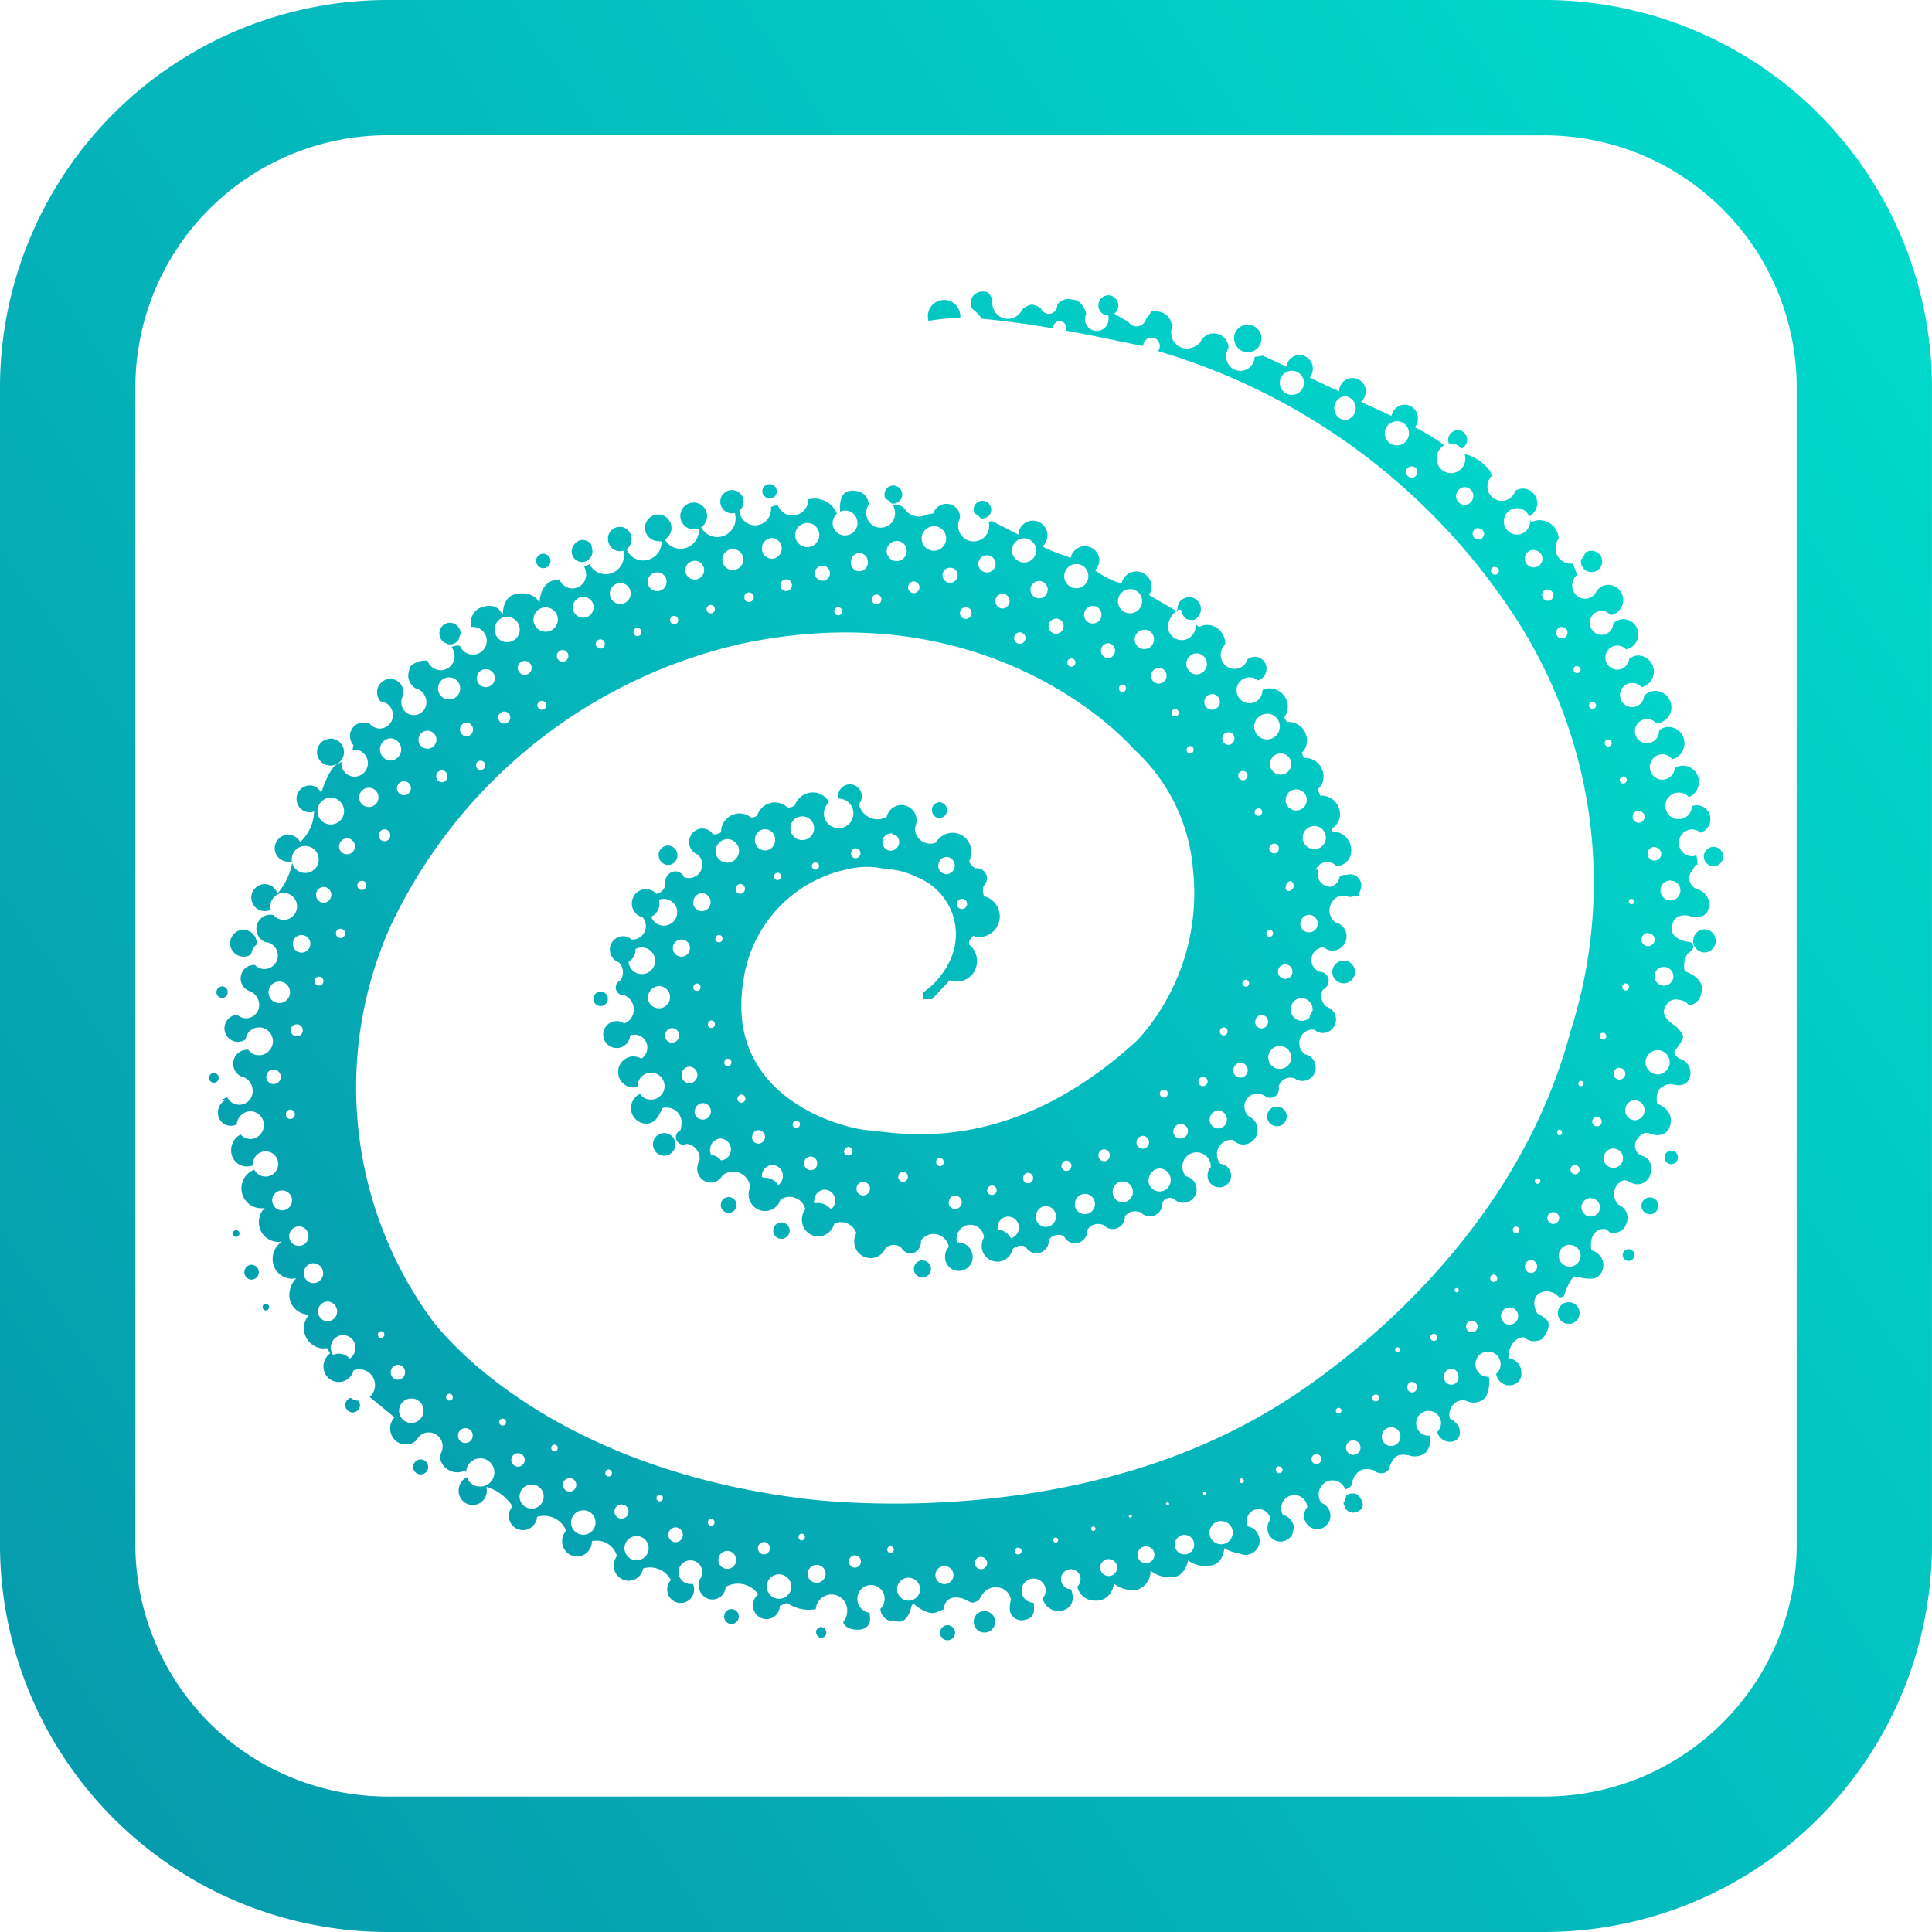
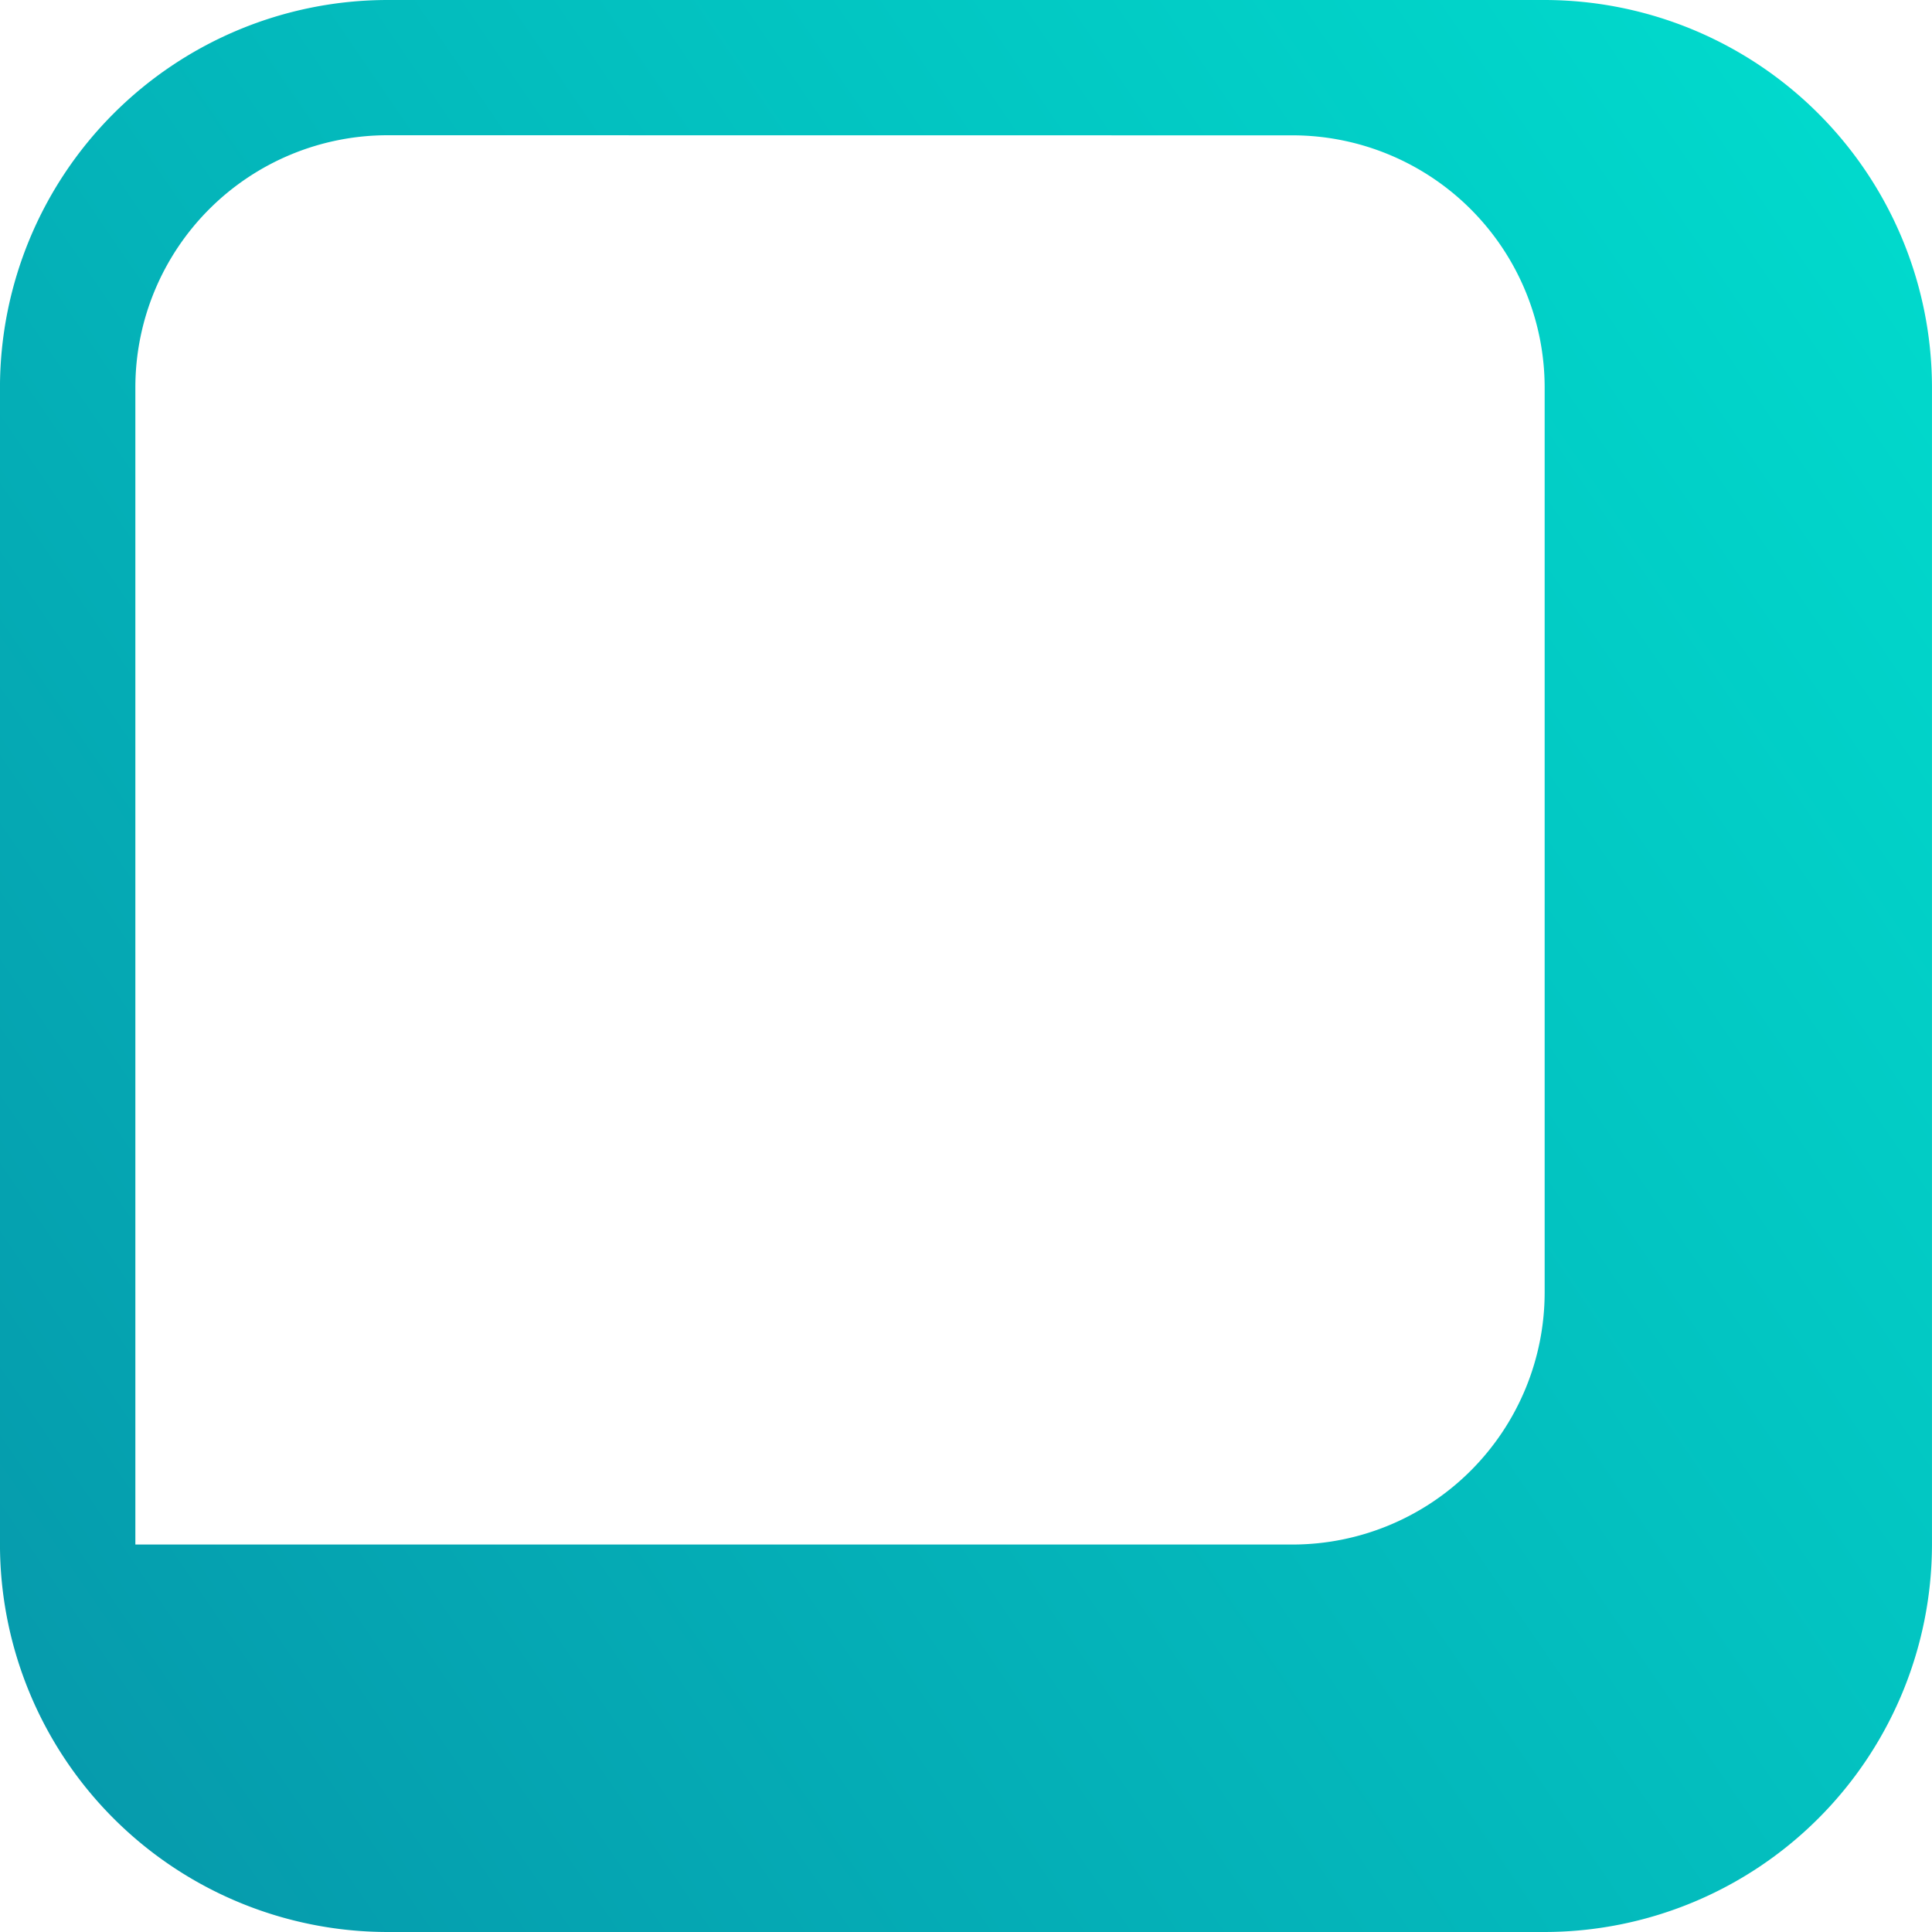
<svg xmlns="http://www.w3.org/2000/svg" width="80" height="80" viewBox="0 0 80 80">
  <defs>
    <linearGradient id="linear-gradient" x1="0.07" y1="1.064" x2="1.258" y2="0.251" gradientUnits="objectBoundingBox">
      <stop offset="0" stop-color="#0698ab" />
      <stop offset="1" stop-color="#00e1d0" />
    </linearGradient>
    <clipPath id="clip-Icon4">
      <rect width="80" height="80" />
    </clipPath>
  </defs>
  <g id="Icon4" clip-path="url(#clip-Icon4)">
    <g id="Group_2785" data-name="Group 2785" transform="translate(-549.816 -224.967)">
-       <path id="Path_11284" data-name="Path 11284" d="M618.113,260.282a.478.478,0,0,1,0,.957.479.479,0,0,1,0-.957m-32.147-25.363a.672.672,0,1,1,1.343,0l0,.06h-.13a6.31,6.31,0,0,0-1.186.112A.622.622,0,0,1,585.966,234.919Zm32.523,21.948a.4.4,0,1,1-.391.4A.4.4,0,0,1,618.488,256.867Zm-5.056-12.26a.441.441,0,1,1-.425.443v-.073a.688.688,0,0,0,.178-.29A.433.433,0,0,1,613.433,244.607ZM562.388,279.8a.287.287,0,0,1,.064.182.3.3,0,1,1-.607,0,.314.314,0,0,1,.219-.3A.606.606,0,0,0,562.388,279.8Zm15.144,8.939a.3.3,0,0,1,.3-.31.308.308,0,0,1,0,.616A.3.3,0,0,1,577.531,288.741Zm-12.578-6.507a.31.31,0,1,1-.3.312A.305.305,0,0,1,564.954,282.234Zm-7-8.061a.307.307,0,0,1,0,.615.308.308,0,0,1,0-.615Zm.6,1.613a.138.138,0,0,1,.133.145.134.134,0,0,1-.133.135.131.131,0,0,1-.133-.135A.135.135,0,0,1,558.557,275.786Zm-1.232-3.046a.14.14,0,0,1,0,.28.138.138,0,0,1-.14-.141A.139.139,0,0,1,557.325,272.74Zm57.654.787a.243.243,0,1,1-.237.247A.243.243,0,0,1,614.979,273.528Zm-26.668,14.987a.444.444,0,0,1,0,.888.444.444,0,0,1,0-.888Zm-1.526.585a.311.311,0,0,1,0,.622.311.311,0,0,1,0-.622Zm25.71-13.377a.45.45,0,1,1-.44.451A.444.444,0,0,1,612.5,275.723Zm3.361-4.339a.349.349,0,1,1-.338.348A.347.347,0,0,1,615.856,271.384Zm.9-1.941a.285.285,0,0,1,.271.286.281.281,0,0,1-.271.28.276.276,0,0,1-.28-.28A.28.28,0,0,1,616.76,269.443Zm-13.474,14.29a.452.452,0,0,1,.3-.089c.274-.023.388.392.388.392.071.342-.351.4-.351.4a.371.371,0,0,1-.385-.228c-.016-.057-.04-.121-.056-.177A.616.616,0,0,0,603.286,283.734Zm-21.758,5.9a.289.289,0,0,1-.184-.247.208.208,0,0,1,.2-.211.169.169,0,0,1,.1.032C581.786,289.265,581.855,289.569,581.528,289.637Zm-11.78-44.614a.3.3,0,1,1,.3.313A.3.3,0,0,1,569.748,245.023Zm-8.522,7.368a.559.559,0,1,1-.547.562A.553.553,0,0,1,561.226,252.392Zm-4.478,10.256a.242.242,0,0,1,.234.247.237.237,0,0,1-.234.234.235.235,0,0,1-.234-.234A.24.24,0,0,1,556.748,262.648Zm-.339,3.592a.2.2,0,0,1,.2.2.2.2,0,1,1-.2-.2Zm1.541-4.919a.491.491,0,0,1-.311.1.556.556,0,0,1,0-1.112.565.565,0,0,1,.545.608A.556.556,0,0,0,557.95,261.321Zm26.271-18.86a.327.327,0,0,1-.043-.174.364.364,0,0,1,.357-.374.374.374,0,0,1,0,.749.214.214,0,0,1-.071-.009A.615.615,0,0,0,584.221,242.46Zm-18.284,5.946a.456.456,0,0,1-.191-.366.442.442,0,0,1,.44-.448.449.449,0,0,1,.438.481.5.5,0,0,0-.071.2.419.419,0,0,1-.367.217.2.2,0,0,1-.1-.016A.714.714,0,0,0,565.937,248.407Zm13.246-6.073a.3.3,0,0,1-.064-.19.3.3,0,1,1,.3.312.277.277,0,0,1-.141-.042A.476.476,0,0,0,579.183,242.334Zm19.464-6.522a.57.57,0,1,1,.571.583A.579.579,0,0,1,598.647,235.812Zm9.263,3.8a.4.4,0,0,1,.391.405.4.4,0,0,1-.237.366.572.572,0,0,0-.447-.216l-.071.009a.418.418,0,0,1-.027-.16A.4.4,0,0,1,607.911,239.614Zm7.894,20.828a.273.273,0,1,0,.264.273A.267.267,0,0,0,615.805,260.443Zm-.694-1.419a.112.112,0,0,0-.111.116.113.113,0,1,0,.226,0A.112.112,0,0,0,615.111,259.023Zm1.624-.754a.413.413,0,1,0,.4.412A.406.406,0,0,0,616.736,258.269Zm-.667-1.388a.283.283,0,1,0,.276.283A.285.285,0,0,0,616.069,256.881Zm-.647-1.5a.248.248,0,1,0,.234.247A.24.24,0,0,0,615.422,255.386Zm-1.276-2.949a.146.146,0,0,0-.144.149.144.144,0,1,0,.144-.149Zm-1.29-3.049a.149.149,0,0,0-.143.152.147.147,0,0,0,.143.149.15.15,0,0,0,.151-.149A.153.153,0,0,0,612.856,249.388Zm1.907,4.579a.144.144,0,0,0-.138.147.146.146,0,0,0,.138.149.148.148,0,1,0,0-.3Zm-1.257-3.093a.147.147,0,1,0,.14.148A.143.143,0,0,0,613.506,250.873Zm-1.279-3.095a.235.235,0,0,0,0,.47.235.235,0,1,0,0-.47Zm-.582-1.559a.236.236,0,1,0,.235.236A.235.235,0,0,0,611.644,246.22Zm-2.187-.938a.166.166,0,0,0-.167.165.165.165,0,1,0,.33,0A.165.165,0,0,0,609.458,245.282Zm1.609-.7a.364.364,0,1,0,.357.368A.356.356,0,0,0,611.066,244.581Zm-2.294-.905a.238.238,0,0,0-.24.241.237.237,0,1,0,.474,0A.238.238,0,0,0,608.773,243.676Zm-.559-1.691a.366.366,0,0,0,0,.733.367.367,0,0,0,0-.733ZM606,241.11a.235.235,0,0,0,0,.47.235.235,0,0,0,0-.47Zm-.6-1.866a.5.5,0,1,0,.487.5A.491.491,0,0,0,605.4,239.244Zm-2.162-1.04a.5.5,0,0,0,0,.994.5.5,0,0,0,0-.994Zm-2.2-1.052a.5.5,0,1,0,.5.5A.5.5,0,0,0,601.03,237.152Zm-41.471,30.595a.193.193,0,0,0-.185.2.186.186,0,1,0,.373,0A.193.193,0,0,0,559.559,267.747Zm-.694-1.659a.3.3,0,0,0,0,.6.3.3,0,0,0,0-.6Zm-.324,3.388a.522.522,0,1,0,.515.521A.519.519,0,0,0,558.541,269.475Zm.678,1.618a.411.411,0,0,0,0,.822.411.411,0,0,0,0-.822Zm.694,1.49a.4.4,0,0,0-.4.405.4.4,0,1,0,.8,0A.4.4,0,0,0,559.913,272.582Zm.594,1.523a.413.413,0,0,0,0,.825.412.412,0,0,0,0-.825Zm.608,1.587a.41.41,0,0,0,0,.82.411.411,0,0,0,0-.82Zm2.2,1.23a.135.135,0,0,0-.13.141.132.132,0,0,0,.13.139.135.135,0,0,0,.138-.139A.138.138,0,0,0,563.311,276.923Zm.694,1.391a.3.3,0,0,0-.292.31.3.3,0,0,0,.292.307.3.3,0,0,0,.3-.307A.3.3,0,0,0,564,278.313Zm.567,1.393a.507.507,0,1,0,.5.506A.5.5,0,0,0,564.572,279.707Zm4.985,3.561a.5.5,0,1,0,.49.5A.5.5,0,0,0,569.557,283.268Zm2.135,1.069a.506.506,0,1,0,.5.509A.5.5,0,0,0,571.692,284.337Zm2.2,1.069a.5.5,0,1,0,.5.5A.5.5,0,0,0,573.9,285.406Zm-7.084-4.467a.306.306,0,1,0,.3.307A.3.3,0,0,0,566.812,280.939Zm2.175,1.034a.278.278,0,0,0,0,.556.278.278,0,0,0,0-.556Zm2.138,1.034a.277.277,0,1,0,.274.28A.272.272,0,0,0,571.126,283.008Zm2.147,1.088a.293.293,0,0,0,0,.586.293.293,0,0,0,0-.586Zm2.241.948a.308.308,0,0,0-.3.313.3.3,0,1,0,.6,0A.309.309,0,0,0,575.513,285.044Zm-9.365-5.53a.14.14,0,0,0,0,.28.14.14,0,0,0,0-.28Zm2.212,1.032a.142.142,0,1,0,.133.144A.136.136,0,0,0,568.361,280.546Zm2.145,1.072a.142.142,0,0,0,0,.284.143.143,0,0,0,0-.284Zm2.234,1.031a.136.136,0,0,0-.136.144.136.136,0,1,0,.271,0A.136.136,0,0,0,572.74,282.649Zm2.108,1.042a.14.14,0,0,0,0,.279.139.139,0,0,0,0-.279Zm2.147,1.007a.14.14,0,1,0,.133.141A.135.135,0,0,0,576.995,284.7Zm.654,1.322a.371.371,0,0,0-.364.375.368.368,0,1,0,.736,0A.369.369,0,0,0,577.648,286.019Zm1.513-.368a.257.257,0,0,0,0,.513.256.256,0,0,0,0-.513Zm22.886-3.638a.2.2,0,0,0,0,.407.2.2,0,0,0,0-.407Zm5.589-3.534a.3.3,0,0,0-.3.309.3.3,0,1,0,.592,0A.3.3,0,0,0,607.636,278.48Zm-3.124,1.062a.144.144,0,1,0,.138.144A.138.138,0,0,0,604.512,279.542Zm1.5-.519a.2.2,0,0,0-.2.2.2.2,0,1,0,.394,0A.2.2,0,0,0,606.015,279.023Zm-3.037,1.072a.117.117,0,1,0,.11.118A.112.112,0,0,0,602.978,280.095Zm2.431-2.506a.1.1,0,0,0-.1.1.1.1,0,0,0,.1.1.094.094,0,0,0,.093-.1A.09.09,0,0,0,605.409,277.589Zm-.255,3.314a.386.386,0,1,0,.375.385A.381.381,0,0,0,605.153,280.9Zm1.76-3.872a.145.145,0,0,0-.146.145.148.148,0,0,0,.146.148.145.145,0,0,0,.141-.148A.143.143,0,0,0,606.913,277.032Zm-3.331,4.412a.3.3,0,1,0,.293.3A.3.3,0,0,0,603.582,281.444Zm6.467-5.505a.357.357,0,1,0,.354.356A.35.35,0,0,0,610.049,275.939Zm-2.191-.8a.087.087,0,0,0,0,.174.087.087,0,0,0,0-.174Zm3.076-1.164a.27.27,0,0,0,0,.539.27.27,0,0,0,0-.539Zm-1.544.6a.151.151,0,0,0-.144.157.148.148,0,0,0,.144.152.151.151,0,0,0,.148-.152A.154.154,0,0,0,609.389,274.579Zm-.906,1.915a.239.239,0,0,0,0,.478.239.239,0,0,0,0-.478Zm4.924-5.08a.382.382,0,1,0,.38.384A.378.378,0,0,0,613.407,271.415Zm-2.2-.819a.109.109,0,0,0-.111.113.112.112,0,0,0,.111.115.115.115,0,0,0,.114-.115A.113.113,0,0,0,611.2,270.6Zm.649,1.4a.245.245,0,0,0,0,.49.245.245,0,0,0,0-.49Zm.9-1.95a.188.188,0,0,0-.186.188.2.2,0,0,0,.186.2.194.194,0,0,0,.19-.2A.186.186,0,0,0,612.752,270.044Zm1.6-.681a.4.4,0,1,0,.388.4A.391.391,0,0,0,614.348,269.363Zm-4.039,3.225a.133.133,0,0,0-.133.142.131.131,0,1,0,.261,0A.133.133,0,0,0,610.308,272.588Zm1.806-4.007a.093.093,0,0,0-.1.1.1.1,0,1,0,.19,0A.093.093,0,0,0,612.114,268.581Zm1.54-.534a.2.2,0,0,0-.194.2.206.206,0,0,0,.194.2.2.2,0,0,0,.2-.2A.2.2,0,0,0,613.654,268.047Zm-1.115,5.3a.453.453,0,1,0,.44.45A.446.446,0,0,0,612.539,273.351Zm2.673-5.986a.416.416,0,0,0,0,.83.415.415,0,0,0,0-.83Zm-2.221-.8a.109.109,0,0,0,0,.218.109.109,0,0,0,0-.218Zm1.6-.544a.245.245,0,1,0,.241.246A.243.243,0,0,0,614.588,266.02Zm1.577-.727a.5.5,0,0,0,0,1,.5.5,0,0,0,0-1Zm-2.264-.72a.14.14,0,0,0,0,.28.14.14,0,0,0,0-.28Zm.931-2.046a.148.148,0,0,0,0,.294.147.147,0,0,0,0-.294Zm1.608-.687a.391.391,0,1,0,.378.391A.386.386,0,0,0,616.44,261.841Zm-20.572,22.173a.066.066,0,0,0-.059.066.064.064,0,0,0,.059.065.064.064,0,0,0,.068-.065A.065.065,0,0,0,595.868,284.014Zm3.076-.99a.091.091,0,0,0-.093.095.093.093,0,0,0,.093.1.094.094,0,0,0,.089-.1A.092.092,0,0,0,598.944,283.024Zm1.546-.5a.139.139,0,0,0-.134.142.142.142,0,0,0,.134.144.147.147,0,0,0,.143-.144A.143.143,0,0,0,600.49,282.523Zm-10.8,3.368a.142.142,0,1,0,.138.141A.137.137,0,0,0,589.691,285.89Zm7.712-2.314a.063.063,0,0,0-.064.063.066.066,0,0,0,.064.066.063.063,0,0,0,.061-.066A.061.061,0,0,0,597.4,283.576Zm-3.066.947a.064.064,0,0,0-.067.06.066.066,0,0,0,.067.066.061.061,0,0,0,.059-.066A.058.058,0,0,0,594.337,284.522Zm-1.534.484a.1.1,0,0,0-.093.1.091.091,0,0,0,.093.09.09.09,0,0,0,.087-.09A.1.1,0,0,0,592.8,285.007Zm-1.561.463a.1.1,0,0,0-.1.106.1.1,0,0,0,.1.106.1.1,0,0,0,.1-.106A.1.1,0,0,0,591.241,285.469Zm2.2.892a.352.352,0,1,0,.345.351A.349.349,0,0,0,593.438,286.361Zm-5.288-.092a.256.256,0,1,0,.25.257A.259.259,0,0,0,588.149,286.269Zm6.835-.435a.35.35,0,1,0,.341.348A.343.343,0,0,0,594.985,285.834Zm-8.348.818a.374.374,0,1,0,.367.375A.367.367,0,0,0,586.636,286.652Zm-1.472.483a.475.475,0,1,0,.455.476A.469.469,0,0,0,585.165,287.134Zm-2.249-.929a.257.257,0,0,0,0,.513.256.256,0,0,0,0-.513Zm1.481-.379a.137.137,0,0,0-.133.141.134.134,0,0,0,.133.139.137.137,0,0,0,.139-.139A.14.14,0,0,0,584.4,285.826Zm-3.06.777a.376.376,0,0,0-.37.379.371.371,0,1,0,.37-.379Zm-1.54.389a.507.507,0,1,0,.492.508A.506.506,0,0,0,579.8,286.992Zm.915-1.684a.141.141,0,0,0,0,.28.14.14,0,0,0,0-.28Zm15.859.049a.4.4,0,0,0-.4.411.4.4,0,1,0,.8,0A.4.4,0,0,0,596.571,285.357Zm1.536-.57a.481.481,0,1,0,.461.477A.469.469,0,0,0,598.106,284.787ZM559.12,262.444a.445.445,0,1,0,.435.445A.444.444,0,0,0,559.12,262.444Zm.918-1.925a.363.363,0,1,0,.358.365A.361.361,0,0,0,560.038,260.519Zm.922-1.993a.328.328,0,0,0,0,.656.329.329,0,0,0,0-.656Zm.965-2.008a.328.328,0,1,0,.317.33A.322.322,0,0,0,561.925,256.518Zm.893-2.1a.4.4,0,0,0,0,.8.4.4,0,0,0,0-.8Zm.9-2.046a.461.461,0,0,0,0,.921.461.461,0,0,0,0-.921Zm2.434-2.524a.458.458,0,1,0,.447.457A.451.451,0,0,0,566.149,249.849Zm1.52-.34a.372.372,0,1,0,.363.371A.368.368,0,0,0,567.669,249.509Zm1.607-.339a.287.287,0,1,0,.281.287A.283.283,0,0,0,569.276,249.169Zm-4.026,2.888a.372.372,0,1,0,.364.374A.368.368,0,0,0,565.249,252.057Zm1.609-.338a.287.287,0,0,0,0,.573.287.287,0,0,0,0-.573Zm1.563-.457a.248.248,0,0,0,0,.5.248.248,0,0,0,0-.5Zm-4.136,2.89a.289.289,0,1,0,.271.289A.282.282,0,0,0,564.285,254.153Zm1.557-.453a.242.242,0,0,0-.239.24.244.244,0,0,0,.239.251.246.246,0,0,0,0-.491Zm1.6-.4a.192.192,0,0,0,0,.384.192.192,0,0,0,0-.384Zm-3.981,2.842a.251.251,0,0,0-.24.248.246.246,0,0,0,.24.247.242.242,0,0,0,.24-.247A.246.246,0,0,0,563.465,256.139Zm-3.621,8.075a.248.248,0,1,0,.238.249A.243.243,0,0,0,559.844,264.214Zm2.685-5.945a.189.189,0,0,0-.185.19.193.193,0,0,0,.185.193.19.19,0,0,0,.187-.193A.187.187,0,0,0,562.529,258.269Zm-.882,1.988a.191.191,0,0,0,0,.382.191.191,0,0,0,0-.382Zm-.894,1.981a.191.191,0,0,0-.184.19.186.186,0,1,0,.184-.19Zm.487-7.41a.553.553,0,0,0-.548.559.549.549,0,1,0,1.1,0A.554.554,0,0,0,561.24,254.828Zm-1.05,2a.559.559,0,1,0,.552.562A.555.555,0,0,0,560.19,256.833Zm8.357-9.495a.529.529,0,0,0-.518.533.519.519,0,0,0,.518.523.526.526,0,0,0,.521-.523A.536.536,0,0,0,568.547,247.338Zm6.222-1.836a.39.39,0,1,0,.378.389A.383.383,0,0,0,574.768,245.5Zm12.128-.191a.312.312,0,1,0,.3.312A.3.3,0,0,0,586.9,245.311Zm1.516-.517a.357.357,0,0,0,0,.714.357.357,0,0,0,0-.714Zm1.547-.7a.5.5,0,1,0,.49.5A.5.5,0,0,0,589.959,244.09Zm-2.422,2.852a.242.242,0,1,0,.24.241A.24.24,0,0,0,587.537,246.941Zm1.519-.565a.311.311,0,0,0,0,.621.311.311,0,0,0,0-.621Zm1.519-.52a.358.358,0,1,0,.353.358A.356.356,0,0,0,590.574,245.857Zm1.536-.7a.5.5,0,1,0,.5.5A.5.5,0,0,0,592.11,245.153Zm-2.336,2.826a.239.239,0,0,0-.24.241.237.237,0,1,0,.24-.241Zm1.51-.565a.311.311,0,1,0,.3.312A.305.305,0,0,0,591.284,247.414Zm1.519-.523a.361.361,0,1,0,.351.361A.358.358,0,0,0,592.8,246.891Zm1.542-.7a.5.5,0,1,0,.49.5A.5.5,0,0,0,594.344,246.19Zm-2.441,2.872a.17.17,0,1,0,.17.171A.171.171,0,0,0,591.9,249.062Zm1.519-.634a.31.31,0,0,0,0,.619.31.31,0,0,0,0-.619Zm1.519-.557a.4.4,0,1,0,.385.4A.393.393,0,0,0,594.941,247.871Zm2.161.977a.435.435,0,0,0,0,.871.436.436,0,0,0,0-.871Zm-1.566.609a.322.322,0,1,0,.311.322A.316.316,0,0,0,595.536,249.457Zm-1.516.687a.149.149,0,0,0-.148.149.152.152,0,0,0,.148.158.154.154,0,0,0,.148-.158A.151.151,0,0,0,594.02,250.144Zm2.181,1.014a.149.149,0,0,0-.147.155.144.144,0,0,0,.147.149.147.147,0,0,0,.148-.149A.152.152,0,0,0,596.2,251.158Zm.619,1.533a.148.148,0,0,0-.141.152.145.145,0,0,0,.141.155.151.151,0,0,0,.149-.155A.154.154,0,0,0,596.82,252.691Zm.922-2.151a.322.322,0,1,0,.311.323A.318.318,0,0,0,597.742,250.54Zm.665,1.576a.256.256,0,0,0-.253.257.264.264,0,0,0,.253.266.26.26,0,0,0,.25-.266A.252.252,0,0,0,598.407,252.116Zm.6,1.6a.193.193,0,0,0,0,.386.193.193,0,0,0,0-.386Zm.644,1.55a.155.155,0,1,0,.154.155A.154.154,0,0,0,599.646,255.265Zm.647,1.465a.205.205,0,0,0-.2.2.2.2,0,1,0,.4,0A.2.2,0,0,0,600.293,256.731Zm-.28-5.379a.53.53,0,1,0,.518.529A.527.527,0,0,0,600.013,251.352ZM600.59,253a.439.439,0,1,0,.421.435A.427.427,0,0,0,600.59,253Zm.641,1.488a.437.437,0,1,0,.425.438A.428.428,0,0,0,601.231,254.487Zm.737,1.516a.48.48,0,0,0,0,.96.48.48,0,0,0,0-.96Zm-31.128-7.288a.243.243,0,0,0-.237.246.238.238,0,1,0,.477,0A.244.244,0,0,0,570.839,248.714Zm1.563-.441a.189.189,0,0,0-.188.191.194.194,0,0,0,.188.193.19.19,0,0,0,.187-.193A.185.185,0,0,0,572.4,248.273Zm1.54-.476a.172.172,0,0,0-.17.168.176.176,0,0,0,.17.175.173.173,0,0,0,.163-.175A.169.169,0,0,0,573.942,247.8Zm1.513-.5a.172.172,0,0,0-.163.171.168.168,0,1,0,.335,0A.171.171,0,0,0,575.455,247.3Zm1.518-.448a.173.173,0,0,0,0,.346.173.173,0,0,0,0-.346Zm1.584-.52a.194.194,0,0,0-.194.2.2.2,0,0,0,.194.2.206.206,0,0,0,.2-.2A.2.2,0,0,0,578.558,246.332Zm1.544-.543a.243.243,0,0,0-.241.246.239.239,0,0,0,.478,0A.244.244,0,0,0,580.1,245.789Zm1.509-.562a.311.311,0,1,0,.3.312A.306.306,0,0,0,581.611,245.227Zm1.52-.523a.359.359,0,0,0-.353.362.352.352,0,1,0,.7,0A.356.356,0,0,0,583.131,244.7Zm1.558-.5a.415.415,0,1,0,.4.418A.409.409,0,0,0,584.689,244.2Zm1.547-.611a.507.507,0,1,0,.487.507A.5.5,0,0,0,586.237,243.591Zm-3.978,3.35a.169.169,0,0,0-.17.171.166.166,0,1,0,.332,0A.168.168,0,0,0,582.259,246.941Zm1.586-.524a.2.2,0,1,0,.2.2A.2.2,0,0,0,583.845,246.417Zm1.536-.542a.246.246,0,0,0-.236.244.243.243,0,0,0,.236.241.238.238,0,0,0,.237-.241A.241.241,0,0,0,585.38,245.875Zm-15.4,4.945a.187.187,0,0,0-.184.191.185.185,0,1,0,.184-.191Zm11-7.366a.5.5,0,1,0,.492.5A.5.5,0,0,0,580.986,243.454Zm-10.841,3.494a.5.5,0,0,0,0,1.009.5.5,0,0,0,0-1.009Zm1.566-.431a.43.43,0,1,0,.42.431A.421.421,0,0,0,571.711,246.517Zm1.537-.573a.431.431,0,1,0,.417.432A.419.419,0,0,0,573.248,245.944Zm6.262-1.868a.432.432,0,0,0,0,.863.432.432,0,0,0,0-.863Zm-1.6.463a.432.432,0,1,0,.416.431A.422.422,0,0,0,577.911,244.539Zm-1.587.48a.389.389,0,1,0,.385.391A.386.386,0,0,0,576.324,245.019Zm2.489,11.555a.418.418,0,1,0,.835,0,.418.418,0,1,0-.835,0Zm-1.633.471a.487.487,0,1,0,.487-.5A.5.5,0,0,0,577.18,257.045Zm3.1-.951a.491.491,0,1,0,.982,0,.491.491,0,1,0-.982,0Zm21.113,3.958a.362.362,0,1,0,.364-.371A.37.37,0,0,0,601.391,260.052Zm-1.409.4a.142.142,0,1,0,.284-.007.136.136,0,0,0-.146-.139A.15.15,0,0,0,599.982,260.45Zm-.989,2.064a.144.144,0,0,0,.143.139.136.136,0,0,0,.136-.149.135.135,0,0,0-.143-.135A.14.14,0,0,0,598.993,262.514Zm-.933,2a.17.17,0,0,0,.173.159.167.167,0,0,0-.018-.333A.169.169,0,0,0,598.059,264.513Zm-2.486,2.572a.176.176,0,0,0,.173.164.172.172,0,0,0,.16-.175.166.166,0,1,0-.333.012Zm1.6-.5a.19.19,0,0,0,.2.187.2.2,0,0,0,.181-.2.19.19,0,1,0-.38.017Zm-8.749,4.5a.194.194,0,0,0,.2.19.195.195,0,1,0-.019-.389A.2.2,0,0,0,588.425,271.084Zm1.487-.5a.207.207,0,0,0,.218.21.212.212,0,0,0,.2-.223.217.217,0,0,0-.213-.213A.215.215,0,0,0,589.912,270.58Zm1.587-.51a.213.213,0,0,0,.221.208.216.216,0,0,0-.014-.431A.217.217,0,0,0,591.5,270.07Zm1.537-.432a.233.233,0,1,0,.465-.016.233.233,0,1,0-.465.016Zm1.571-.536a.263.263,0,0,0,.271.253.258.258,0,0,0,.25-.273.265.265,0,0,0-.271-.259A.271.271,0,0,0,594.608,269.1Zm1.526-.46a.3.3,0,0,0,.308.294.31.31,0,0,0,.3-.317.3.3,0,1,0-.6.023Zm1.5-.486a.374.374,0,0,0,.383.363.375.375,0,0,0-.024-.748A.374.374,0,0,0,597.637,268.156Zm2.836-6.122a.3.3,0,1,0,.6-.019.3.3,0,1,0-.6.019Zm-1.856,4.08a.311.311,0,0,0,.308.3.305.305,0,0,0,.293-.318.3.3,0,0,0-.311-.3A.309.309,0,0,0,598.617,266.115Zm.909-2.006a.271.271,0,0,0,.28.267.28.28,0,0,0-.018-.559A.272.272,0,0,0,599.527,264.109Zm.545,1.486a.47.47,0,0,0,.481.46.475.475,0,1,0-.481-.46Zm-4.964,5.073a.463.463,0,1,0,.925-.034.465.465,0,0,0-.478-.457A.48.48,0,0,0,595.108,270.667Zm-1.479.493a.416.416,0,0,0,.428.412.423.423,0,0,0,.407-.441.418.418,0,1,0-.835.029Zm-1.571.512a.419.419,0,1,0,.4-.445A.419.419,0,0,0,592.057,271.672Zm-1.612.507a.415.415,0,0,0,.425.414.424.424,0,0,0,.41-.444.429.429,0,0,0-.441-.417A.421.421,0,0,0,590.446,272.179Zm-3.608-.593a.262.262,0,0,0,.277.264.274.274,0,0,0,.265-.283.284.284,0,0,0-.287-.27A.27.27,0,0,0,586.838,271.586Zm-7.232-13.5a.153.153,0,0,0,.154.148.154.154,0,0,0-.01-.307A.151.151,0,0,0,579.605,258.087Zm1.566-.432a.148.148,0,1,0,.3-.007.148.148,0,1,0-.3.007Zm1.62-.521a.194.194,0,0,0,.2.194.209.209,0,0,0,.194-.211.2.2,0,0,0-.2-.2A.2.2,0,0,0,582.791,257.133Zm-4.779,1.47a.194.194,0,0,0,.2.2.208.208,0,0,0,.191-.208.2.2,0,0,0-.2-.2A.2.2,0,0,0,578.013,258.6Zm-1.757.556a.366.366,0,0,0,.372.361.373.373,0,0,0,.353-.388.366.366,0,0,0-.374-.355A.371.371,0,0,0,576.255,259.158Zm-2.675,2.464a.551.551,0,1,0,.549-.6.52.52,0,0,0-.263.068A.568.568,0,0,1,573.581,261.622Zm.8,1.473a.459.459,0,1,0,.455-.473A.467.467,0,0,0,574.38,263.095Zm1.934,4.728a.339.339,0,1,0,.678-.026.338.338,0,0,0-.348-.33A.345.345,0,0,0,576.314,267.823Zm-.535-1.511a.33.33,0,0,0,.345.333.345.345,0,0,0-.031-.688A.33.33,0,0,0,575.779,266.312Zm-.688-1.636a.289.289,0,0,0,.3.287.3.3,0,0,0,.287-.31.306.306,0,0,0-.306-.292A.294.294,0,0,0,575.091,264.675Zm.324-3.613a.356.356,0,0,0,.361.34.355.355,0,1,0-.361-.34Zm1.755-.4a.166.166,0,0,0,.154.151.155.155,0,0,0,.148-.159.151.151,0,0,0-.154-.152A.164.164,0,0,0,577.17,260.664Zm-.915,2.011a.158.158,0,0,0,.164.147.148.148,0,0,0,.141-.158.151.151,0,0,0-.154-.149A.16.16,0,0,0,576.255,262.675Zm.608,1.53a.152.152,0,0,0,.154.152.149.149,0,0,0,.138-.164.146.146,0,0,0-.154-.148A.148.148,0,0,0,576.864,264.205Zm.678,1.583a.145.145,0,0,0,.153.147.153.153,0,0,0,.146-.158.155.155,0,0,0-.16-.148A.144.144,0,0,0,577.542,265.789Zm.542,1.5a.173.173,0,0,0,.178.164.169.169,0,0,0,.16-.175.173.173,0,0,0-.173-.165A.179.179,0,0,0,578.084,267.288Zm.607,1.588a.267.267,0,0,0,.274.27.279.279,0,0,0,.268-.289.284.284,0,0,0-.287-.27A.275.275,0,0,0,578.69,268.876Zm.4,1.625a.138.138,0,0,0,.128.055.658.658,0,0,1,.561.306.455.455,0,0,0,.191-.394.442.442,0,0,0-.457-.435A.449.449,0,0,0,579.094,270.5Zm-2.145-1.1a.642.642,0,0,0,.064.22.53.53,0,0,1,.4.22.454.454,0,0,0-.034-.906A.458.458,0,0,0,576.949,269.4Zm4.313,2.123a.239.239,0,0,0,.013.093.646.646,0,0,1,.151-.014.67.67,0,0,1,.537.267.455.455,0,0,0,.176-.382.441.441,0,0,0-.457-.435A.448.448,0,0,0,581.263,271.522Zm-.405-1.549a.276.276,0,0,0,.282.27.268.268,0,0,0,.258-.287.271.271,0,1,0-.541.017Zm2.168,1.049a.268.268,0,0,0,.279.267.279.279,0,1,0-.279-.267Zm17.765-12.5a.26.26,0,0,0,.049.148.155.155,0,0,0,.044.014.221.221,0,0,0,.117-.42A.255.255,0,0,0,600.79,258.522Zm-16.1-2.116a.687.687,0,0,1-.2-.108.365.365,0,0,0-.393.368.35.35,0,0,0,.355.349.359.359,0,0,0,.237-.609Zm4.185,16.3a.662.662,0,0,1,.542.356.449.449,0,0,0,.33-.452.44.44,0,1,0-.879.027Zm12.91-8.788a.605.605,0,0,1,.125-.279.483.483,0,0,0-.474-.527.475.475,0,0,0,.034.948A.442.442,0,0,0,601.782,263.922Zm-15.462,5.992a.156.156,0,1,0,.311,0,.156.156,0,1,0-.311,0Zm-3.818-.448a.179.179,0,1,0,.178-.181A.186.186,0,0,0,582.5,269.466Zm-2.129-1.115a.154.154,0,1,0,.155-.157A.159.159,0,0,0,580.372,268.352Zm6.8-9.127a.213.213,0,0,0,.213.211.214.214,0,0,0,0-.428A.213.213,0,0,0,587.17,259.225Zm-.768-1.589a.352.352,0,0,0,.345.358.359.359,0,0,0,0-.717A.353.353,0,0,0,586.4,257.636Zm-1.66,12.884a.21.21,0,0,0,.213.213.212.212,0,0,0,0-.422A.21.21,0,0,0,584.742,270.52Zm-9.907-11.464a.468.468,0,0,1,.024.157.6.6,0,0,1-.341.539.554.554,0,1,0,.532-.736A.585.585,0,0,0,574.835,259.055Zm-13.5,18.844a.615.615,0,0,1,.247-.052.591.591,0,0,1,.45.206.534.534,0,0,0,.234-.445.507.507,0,1,0-1.013,0A.489.489,0,0,0,561.333,277.9Zm37.885,7.1a.553.553,0,0,1,.41.294l.037.072a.723.723,0,0,1,.043.217.585.585,0,0,1-.575.595.57.57,0,0,1-.257-.062,1.534,1.534,0,0,1-.628-.216c-.068.588-.417.681-.417.681a1.219,1.219,0,0,1-1.081-.17c-.133.588-.5.662-.5.662a1.245,1.245,0,0,1-1.06-.244.809.809,0,0,1-.535.79,1.268,1.268,0,0,1-.975-.246c-.147.78-.785.7-.785.7a.735.735,0,0,1-.737-.58.421.421,0,0,0,.135-.315.4.4,0,1,0-.808,0,.424.424,0,0,0,.417.425c.274.773-.367.882-.367.882a.676.676,0,0,1-.765-.374.59.59,0,0,0-.064-.112.486.486,0,0,0,.143-.359.5.5,0,1,0-.5.52c.051.364.016.639-.351.705a.5.5,0,0,1-.555-.19c-.16-.191-.034-.641-.034-.641a.6.6,0,0,0-.625-.509c-.478-.037-.691.527-.691.527a.874.874,0,0,1-.242.1c-.112.017-.386-.151-.386-.151-.832-.26-.832.425-.832.425l-.317.134c-.351.134-.864-.295-.864-.295-.1-.131-.157.033-.157.033-.194.829-.638.622-.638.622a.548.548,0,0,1-.652-.506.588.588,0,0,0,.176-.424.564.564,0,1,0-1.128,0,.577.577,0,0,0,.492.58c.191.771-.518.707-.518.707-.381-.017-.517-.172-.564-.316a.691.691,0,0,0,.167-.445.651.651,0,0,0-1.3-.091,1.572,1.572,0,0,1-1.189-.257l-.3.118a.557.557,0,0,1-.555.552.565.565,0,0,1-.557-.57.573.573,0,0,1,.218-.455,1.021,1.021,0,0,0-1.35-.307.552.552,0,0,1-.548.52.565.565,0,0,1-.558-.57c0-.073.01-.145.007-.226a.511.511,0,0,0,.131-.346.49.49,0,1,0-.489.5c.034,0,.065,0,.1-.006a.531.531,0,0,1,.053.234.558.558,0,1,1-1.116,0,.581.581,0,0,1,.154-.392.972.972,0,0,0-1.149-.478.619.619,0,0,1-.6.508.625.625,0,0,1-.617-.634.707.707,0,0,1,.13-.392.866.866,0,0,0-1.035-.612.63.63,0,0,1-.617.634.623.623,0,0,1-.614-.634.642.642,0,0,1,.164-.437.979.979,0,0,0-1.206-.567.584.584,0,1,1-1.013-.435,1.92,1.92,0,0,0-1.081-.81,1.26,1.26,0,0,1,.014.142.583.583,0,1,1-1.165,0,.6.6,0,0,1,.343-.544.564.564,0,0,0,.535.386.584.584,0,1,0-.567-.595l-.064-.063a.667.667,0,0,1-.311.07.735.735,0,0,1-.723-.7.614.614,0,0,0,.123-.366.573.573,0,0,0-.564-.585.544.544,0,0,0-.505.312.633.633,0,0,1-.46.187.648.648,0,0,1-.641-.661.655.655,0,0,1,.178-.463l-1.029-.846a.654.654,0,0,0-.418-1.145.689.689,0,0,0-.25.049.632.632,0,0,1-1.245-.161.688.688,0,0,1,.277-.545l-.133-.22a1.1,1.1,0,0,1-.157.016.837.837,0,0,1-.577-1.4.822.822,0,0,1-.825-.826,1.059,1.059,0,0,1,.29-.685.7.7,0,0,1-.18.023.812.812,0,0,1-.8-.826.874.874,0,0,1,.391-.715.754.754,0,0,1-.16.016.811.811,0,0,1-.8-.823.826.826,0,0,1,.25-.589.687.687,0,0,1-.17.019.826.826,0,0,1-.263-1.6L558,270.06a.654.654,0,0,1-.883-.638.724.724,0,0,1,.391-.645.577.577,0,0,0,.422.188.577.577,0,0,0,0-1.152.59.59,0,0,0-.582.546.535.535,0,0,1-.779-.494.56.56,0,0,1,.381-.537l-.274.026.28-.118a.555.555,0,0,0,1.052-.269.613.613,0,0,0-.487-.6.581.581,0,0,1,.237-1.1l.067,0a.552.552,0,0,0,.444.227.576.576,0,0,0,0-1.152.563.563,0,0,0-.551.493.539.539,0,0,1-.317.106.561.561,0,0,1-.034-1.121.542.542,0,0,0,.909-.418.61.61,0,0,0-.358-.547.561.561,0,0,1,.178-1.1.568.568,0,0,0,.4.171.56.56,0,0,0,.027-1.119.589.589,0,0,1,.215-1.132.783.783,0,0,1,.133.016.563.563,0,0,0,.417.2.558.558,0,0,0,0-1.116.556.556,0,0,0-.549.556.678.678,0,0,0,.019.132.509.509,0,0,1-.248.065.559.559,0,0,1,0-1.118.546.546,0,0,1,.52.394,2.729,2.729,0,0,0,.627-1.346.525.525,0,0,1-.164.023.558.558,0,1,1,.481-.816,1.768,1.768,0,0,0,.577-1.266.5.5,0,0,1-.194.039.558.558,0,0,1,0-1.115.527.527,0,0,1,.487.31c.107-.326.391-1.095.692-1.2l.151-.089-.006.057a.548.548,0,0,0,.539.559.56.56,0,0,0,0-1.121c-.026,0-.047,0-.074,0,.009-.053.021-.116.034-.184a.565.565,0,0,1-.143-.381.553.553,0,0,1,.547-.556.594.594,0,0,1,.187.03l.05-.024a.557.557,0,0,0,.453.244.549.549,0,0,0,.539-.56.557.557,0,0,0-.505-.562.572.572,0,0,1-.149-.375.556.556,0,0,1,.548-.562.55.55,0,0,1,.54.562,1.083,1.083,0,0,1-.011.134.487.487,0,0,0-.071.264.518.518,0,1,0,1.035,0,.594.594,0,0,0-.45-.568.612.612,0,0,1-.3-.532.979.979,0,0,1,.1-.382.849.849,0,0,1,.7-.223.586.586,0,0,0,.547.389.577.577,0,0,0,.57-.588.659.659,0,0,0-.123-.368.523.523,0,0,1,.351-.053.573.573,0,1,0,.538-.783l-.064,0a.676.676,0,0,1,.314-.773s.558-.277.858.088l.126.178s-.027-.708.484-.839c0,0,.731-.234,1.035.355,0,0-.011-.97.826-.977a.583.583,0,0,0,.537.374.575.575,0,0,0,.567-.583.676.676,0,0,0-.08-.31l.221-.115a.752.752,0,0,0,.67.417.765.765,0,0,0,.753-.774.737.737,0,0,0-.024-.2.43.43,0,0,1-.147.022.5.5,0,0,1-.488-.5c0-.032,0-.06,0-.088a.493.493,0,0,1,.484-.42.467.467,0,0,1,.363.162.5.5,0,0,1,.13.345.513.513,0,0,1-.207.415.74.74,0,0,0,.691.47.765.765,0,0,0,.758-.777.249.249,0,0,0-.133-.022.553.553,0,0,1,0-1.106.554.554,0,0,1,.542.553.577.577,0,0,1-.271.486.743.743,0,0,0,.648.381.767.767,0,0,0,.758-.774v-.069a.572.572,0,0,1-.2.037.554.554,0,1,1,.54-.552.567.567,0,0,1-.244.466.755.755,0,0,0,.667.408.769.769,0,0,0,.758-.776.873.873,0,0,0-.034-.221.641.641,0,0,1-.1.014.482.482,0,1,1,.465-.484.483.483,0,0,1-.176.375.66.66,0,0,0,.654.606.668.668,0,0,0,.659-.674v-.08a.515.515,0,0,1,.286-.066.642.642,0,0,0,.6.412.663.663,0,0,0,.657-.664,1,1,0,0,1,1.186.583.57.57,0,0,0-.181.405.516.516,0,1,0,.514-.53.622.622,0,0,0-.206.045c-.016-.251-.016-.832.447-.865,0,0,.689-.078.742.57a.591.591,0,0,0-.1.342.595.595,0,1,0,1.189,0,.687.687,0,0,0-.093-.329.5.5,0,0,1,.5.177.694.694,0,0,0,.915.224l.26-.044a.577.577,0,0,1,.767-.353.528.528,0,0,1,.33.579.589.589,0,0,0-.067.29.642.642,0,1,0,1.285,0,.586.586,0,0,0-.019-.152c.04-.016.084-.039.12-.056l.685.351.425.22a.6.6,0,0,1,1.2.042.629.629,0,0,1-.2.451,6.864,6.864,0,0,0,.694.3c.163.052.32.112.471.172a.6.6,0,0,1,1.188.076.614.614,0,0,1-.18.437,3.512,3.512,0,0,0,1.1.546.627.627,0,0,1,.611-.5.635.635,0,0,1,.628.642.627.627,0,0,1-.1.338l1.128.657.048-.088a.484.484,0,1,1,.968,0,.506.506,0,0,1-.277.455c-.383.019-.431-.085-.518-.342-.024-.095-.091-.1-.173-.06l.01.063-.059-.029a.944.944,0,0,0-.345.612.572.572,0,1,0,1.143,0l0-.059.148.113a.712.712,0,0,1,.338-.089.768.768,0,0,1,.739.81.6.6,0,0,0-.184.43.581.581,0,0,0,.572.585.565.565,0,0,0,.537-.4.55.55,0,0,1,.3-.106.49.49,0,0,1,.487.5.5.5,0,0,1-.357.481.536.536,0,1,0,.189.4.61.61,0,0,1,.344-.069.765.765,0,0,1,.706.763.682.682,0,0,1-.151.434l.114.194a.585.585,0,0,1,.133,0,.771.771,0,0,1,.7.764.692.692,0,0,1-.217.511l.084.213a.885.885,0,0,1,.123,0,.773.773,0,0,1,.694.764.673.673,0,0,1-.244.533l.106.266h.12a.778.778,0,0,1,.7.769.669.669,0,0,1-.34.59l.034.129h.072a.774.774,0,0,1,.7.77.649.649,0,0,1-.607.665.515.515,0,0,0-.391-.177.534.534,0,0,0-.472.313h.106a.519.519,0,0,0-.031.167.539.539,0,0,0,.531.549.517.517,0,0,0,.385-.428.466.466,0,0,1,.283-.068.553.553,0,0,1,.154-.024.463.463,0,0,1,.457.468.56.56,0,0,1-.063.247.4.4,0,0,1-.061.181l-.157,0a.376.376,0,0,1-.175.04.449.449,0,0,1-.149-.027l-.351.014a.635.635,0,0,0-.126,1.065.594.594,0,0,1-.1,1.175.6.6,0,0,1-.377-.139.516.516,0,0,0-.505.52.525.525,0,0,0,.327.491.378.378,0,0,1,.385.381.384.384,0,0,1-.238.356.583.583,0,0,0,.136.705.558.558,0,0,1-.136,1.095.506.506,0,0,1-.344-.132l-.1-.009a.549.549,0,0,0-.533.562.572.572,0,0,0,.24.461.554.554,0,0,1,.438.547.547.547,0,0,1-.542.555.512.512,0,0,1-.321-.1.524.524,0,0,0-.184-.036.5.5,0,0,0-.487.372.472.472,0,0,1,.011.1.348.348,0,0,1-.03.139.357.357,0,0,1-.333.224.379.379,0,0,1-.161-.039.636.636,0,0,0-.375-.137.538.538,0,0,0-.333.954.6.6,0,0,1,.351.555.6.6,0,0,1-.588.6A.583.583,0,0,1,598.6,269a.6.6,0,0,0-.665.592.635.635,0,0,0,.141.4.488.488,0,1,1-.529.484.463.463,0,0,1,.135-.342.588.588,0,1,0-1.175-.014.6.6,0,0,0,.138.384.555.555,0,0,1-.1,1.1.527.527,0,0,1-.383-.154.312.312,0,0,0-.173-.049.326.326,0,0,0-.308.2.54.54,0,0,1-.52.567.528.528,0,0,1-.382-.17,1.147,1.147,0,0,0-.244-.043.519.519,0,0,0-.41.213.505.505,0,0,1-.878.358.834.834,0,0,0-.24-.046.511.511,0,0,0-.441.263.519.519,0,0,1-.505.54.506.506,0,0,1-.46-.3.453.453,0,0,0-.216-.05.5.5,0,0,0-.413.208.52.52,0,0,1-.5.556.533.533,0,0,1-.457-.272.433.433,0,0,0-.19-.043.5.5,0,0,0-.352.148.646.646,0,0,1-1.278-.148.782.782,0,0,1,.094-.348.569.569,0,0,0-.567-.519.577.577,0,0,0-.569.586.541.541,0,0,0,.016.148.6.6,0,0,1,.652.582.572.572,0,1,1-1.143,0,.561.561,0,0,1,.158-.4.659.659,0,0,0-.632-.536.646.646,0,0,0-.521.266c.006.333-.191.537-.431.537a.442.442,0,0,1-.388-.239.49.49,0,0,0-.308-.109.508.508,0,0,0-.351.148.667.667,0,0,1-.614.4.685.685,0,0,1-.674-.693.722.722,0,0,1,.086-.345.668.668,0,0,0-.631-.454.612.612,0,0,0-.287.068.693.693,0,0,1-.659.523.685.685,0,0,1-.675-.7.7.7,0,0,1,.141-.427.671.671,0,0,0-.647-.512.732.732,0,0,0-.383.114.666.666,0,0,1-.638.475.688.688,0,0,1-.681-.694.758.758,0,0,1,.066-.292.708.708,0,0,0-1.15-.487.553.553,0,0,1-.484.293.567.567,0,0,1-.559-.576.6.6,0,0,1,.091-.319l.01-.1a.605.605,0,0,0-.542-.606.294.294,0,0,1-.13.034.315.315,0,0,1-.114-.608,2.346,2.346,0,0,0,.037-.3.617.617,0,0,0-.607-.628.5.5,0,0,0-.186.023c-.176.386-.33.641-.678.641a.645.645,0,0,1-.248-1.231.521.521,0,0,0,.44.234.557.557,0,1,0-.54-.553.333.333,0,0,1-.19.052.644.644,0,0,1,0-1.287c.216,0,.418.137.357.085a.546.546,0,0,0,.234-.447.529.529,0,0,0-.527-.539.484.484,0,0,0-.185.034.558.558,0,1,1-.561-.595.516.516,0,0,1,.311.1.614.614,0,0,0,.4-.588.62.62,0,0,0-.415-.589.347.347,0,0,1-.167-.034.339.339,0,0,1-.165-.283.316.316,0,0,1,.2-.289.67.67,0,0,0,.1-.335.59.59,0,0,0-.175-.417.556.556,0,0,1,.175-1.079.49.49,0,0,1,.348.135.555.555,0,0,0,.465-.917.595.595,0,0,1,.136-1.171.609.609,0,0,1,.434.2.448.448,0,0,0,.372-.447.434.434,0,0,1,.41-.486.394.394,0,0,1,.364.239.592.592,0,0,0,.21.039.555.555,0,0,0,.545-.557.572.572,0,0,0-.181-.411.56.56,0,0,1,.181-1.085.546.546,0,0,1,.444.238.469.469,0,0,0,.333-.085.77.77,0,0,1,.765-.777.76.76,0,0,1,.474.168.415.415,0,0,0,.255-.079.792.792,0,0,1,.739-.546.775.775,0,0,1,.518.21.421.421,0,0,0,.3-.083.8.8,0,0,1,.744-.54.77.77,0,0,1,.677.407.635.635,0,0,0-.213.481.612.612,0,1,0,.611-.631l-.024-.1a.491.491,0,1,1,.982,0,.518.518,0,0,1-.12.328.791.791,0,0,0,.764.626.737.737,0,0,0,.388-.1.626.626,0,0,1,1.236.159.677.677,0,0,1-.067.292.64.64,0,0,0,.625.662.565.565,0,0,0,.258-.056.774.774,0,0,1,1.449.405.816.816,0,0,1-.09.378.589.589,0,0,0,.263.293.422.422,0,0,1,.48.408.447.447,0,0,1-.141.316.553.553,0,0,0-.03.188.573.573,0,0,0,.054.247.856.856,0,0,1-.179,1.685.863.863,0,0,1-.274-.046.466.466,0,0,0-.181.349.862.862,0,0,1,.335.688.837.837,0,0,1-.822.853.745.745,0,0,1-.3-.056l-.742.787h-.367l-.021-.26a3.381,3.381,0,0,0,1.18-1.445,2.54,2.54,0,0,0-1.4-3.342,3.176,3.176,0,0,0-.9-.3c-.234-.042-.527-.052-.788-.112a3.63,3.63,0,0,0-1.245.086,5.486,5.486,0,0,0-4.271,4.633c-.781,4.839,4.125,6.1,5.207,6.17s5.768,1.21,11.136-3.757a9.043,9.043,0,0,0,2.276-7.051,7.541,7.541,0,0,0-2.449-4.977s-5.611-6.607-16.226-4.369a21.265,21.265,0,0,0-14.569,11.736,16.354,16.354,0,0,0,1.681,16.2s4.151,5.985,15.174,7.433c0,0,10.781,1.629,19.557-3.606,0,0,9.733-5.419,12.463-15.7a20.172,20.172,0,0,0-2.279-17.141A26.609,26.609,0,0,0,595.5,236.34a.4.4,0,0,0,.071-.216.344.344,0,1,0-.688,0c-.609-.1-1.774-.375-3.213-.636a.277.277,0,0,0-.247-.391.285.285,0,0,0-.271.3c-.918-.159-1.917-.3-2.957-.4a1.285,1.285,0,0,0-.321-.349c-.3-.254-.019-.618-.019-.618a.57.57,0,0,1,.6-.122.793.793,0,0,1,.191.335.462.462,0,0,0-.01.1.655.655,0,0,0,.641.661.641.641,0,0,0,.592-.391c.264-.187.384-.3.782-.05a.347.347,0,0,0,.327.234.353.353,0,0,0,.344-.371.565.565,0,0,1,.648-.214s.364-.042.554.57a.6.6,0,0,0-.051.234.487.487,0,1,0,.974,0v-.147a.421.421,0,0,1,0-.842.422.422,0,0,1,.237.759,5.8,5.8,0,0,0,.577.328.4.4,0,0,0,.345.2.419.419,0,0,0,.407-.342.741.741,0,0,0,.2-.284s.752-.1.851.565l.07-.026a.628.628,0,0,0-.094.338.657.657,0,0,0,.652.668.805.805,0,0,0,.548-.247.6.6,0,0,1,.561-.379.609.609,0,0,1,.617.6.671.671,0,0,0-.1.342.589.589,0,0,0,1.178.034l.338-.056.978.453a.552.552,0,0,1,.538-.478.558.558,0,0,1,.558.565.629.629,0,0,1-.128.369c.428.205.868.414,1.219.565a.549.549,0,1,1,1.1,0,.574.574,0,0,1-.2.44c.384.175.825.375,1.266.583a.569.569,0,0,1,.548-.467.559.559,0,0,1,.545.569.547.547,0,0,1-.13.368,8.075,8.075,0,0,1,1.224.743.61.61,0,0,0-.315.537.592.592,0,1,0,1.183,0,.571.571,0,0,0-.027-.177,1.937,1.937,0,0,1,1.048.7.844.844,0,0,1,.067.218.611.611,0,0,0-.171.419.591.591,0,0,0,1.155.19.581.581,0,0,1,.317-.091.6.6,0,0,1,.59.606.618.618,0,0,1-.337.546.525.525,0,0,0-.5-.342.546.546,0,0,0,0,1.092.542.542,0,0,0,.539-.546l-.01-.068.066.1a.728.728,0,0,1,.338-.081.8.8,0,0,1,.792.753.7.7,0,0,0-.13.4.635.635,0,0,0,.632.648c.049,0,.093,0,.093.007l.171.454a.561.561,0,0,0-.206.441.537.537,0,0,0,.527.549.55.55,0,0,0,.428-.211.7.7,0,0,1,.064-.115.6.6,0,0,1,.487-.25.632.632,0,0,1,.084,1.254.476.476,0,0,0-.373-.174.488.488,0,0,0-.488.493.5.5,0,0,0,.488.5.487.487,0,0,0,.482-.471.592.592,0,0,1,.428-.181.631.631,0,0,1,.1,1.25.506.506,0,0,0-.355-.156.5.5,0,0,0,0,1,.5.5,0,0,0,.484-.44.6.6,0,0,1,.393-.148.666.666,0,0,1,.12,1.313.477.477,0,0,0-.37-.175.5.5,0,1,0,.48.527.664.664,0,0,1,.467-.2.676.676,0,0,1,.036,1.35.477.477,0,0,0-.375-.182.5.5,0,1,0,.487.468.634.634,0,0,1,.4-.142.662.662,0,0,1,.652.677.675.675,0,0,1-.508.661.494.494,0,0,0-.4-.205.525.525,0,0,0,0,1.05.523.523,0,0,0,.51-.481.607.607,0,0,1,.341-.1.664.664,0,0,1,.657.672.672.672,0,0,1-.413.631.526.526,0,0,0-.41-.188.55.55,0,1,0,.535.563.547.547,0,0,1,.2-.039.569.569,0,0,1,.564.58.585.585,0,0,1-.417.559.522.522,0,0,0-.351-.139.58.58,0,0,0-.179.036.551.551,0,0,0-.357.522.544.544,0,0,0,.535.553.443.443,0,0,0,.183-.036,1.08,1.08,0,0,1,.048.4l-.064-.02-.146.247a.475.475,0,0,0,.114.736c.777.244.555.856.555.856-.148.524-.851.276-.851.276-.689-.091-.657.5-.657.5-.083.539.765.6.765.6.314.224-.111.468-.111.468a.892.892,0,0,0-.127.736c.848.3.7.809.7.809-.056.549-.515.661-.592.533s-.415-.171-.415-.171c-.077,0-.321-.057-.521.338s.444.757.444.757.311.28.311.451-.348.585-.348.585c-.074.169.216.322.216.322a.606.606,0,0,1,.351.9c-.2.319-.678.149-.678.149-.28,0-.367.095-.367.095-.373.171-.24.717-.24.717.7.284.551.81.551.81-.114.715-.844.437-.844.437-.274-.152-.5.168-.5.168a.46.46,0,0,0,.133.736c.551.115.378.753.378.753a.55.55,0,0,1-.779.376l-.206-.095c-.235-.075-.417.208-.417.208a.614.614,0,0,0,.083.792.58.58,0,0,1,.314.793c-.128.431-.641.375-.641.375l-.147-.115c-.068-.093-.293-.033-.293-.033-.508.185-.361.865-.361.865a.655.655,0,0,1,.42.322.6.6,0,0,1-.188.792c-.163.114-.564.037-.564.037l-.33-.056c-.207-.039-.475.79-.475.79-.04.076-.208.057-.208.057a.658.658,0,0,0-.656-.226c-.644.205-.24.9-.24.9a1.4,1.4,0,0,1,.437.315c.148.345-.237.743-.237.743a.638.638,0,0,1-.755-.076c-.656.057-.641.869-.641.869a.611.611,0,0,1,.511.412c.167.751-.511.714-.511.714a.564.564,0,0,1-.508-.477.519.519,0,0,0,.187-.411.522.522,0,1,0-.487.533,1.4,1.4,0,0,1-.123.83.664.664,0,0,1-.712.207.527.527,0,0,0-.5,0,.6.6,0,0,0-.274.7c.149.034.364.315.364.315.2.639-.345.639-.345.639a.548.548,0,0,1-.548-.4.545.545,0,0,0,.157-.384.515.515,0,1,0-.514.533.287.287,0,0,0,.049-.006.814.814,0,0,1-.154.688.712.712,0,0,1-.644.152.975.975,0,0,0-.441-.036c-.332.055-.455.582-.455.582-.167.286-.518.129-.518.129-.181-.187-.582-.109-.582-.109a.7.7,0,0,0-.423.621.452.452,0,0,1-.285.2.557.557,0,0,0-.527-.374.579.579,0,0,0-.574.583.563.563,0,0,0,.123.355.56.56,0,0,1,.364.527.548.548,0,0,1-.539.557.537.537,0,0,1-.511-.359l-.083-.08a.671.671,0,0,1,.051-.06l-.008-.057a.59.59,0,0,1,.135-.359.547.547,0,0,0-.537-.5.554.554,0,0,0-.471.83.528.528,0,0,1,.367.274.342.342,0,0,1,.074.221.6.6,0,0,1-.026.2.4.4,0,0,1-.144.254.561.561,0,0,1-.38.152.543.543,0,0,1-.532-.56.565.565,0,0,1,.12-.358.491.491,0,1,0-.933.267Zm.8-16.988a.407.407,0,1,1,.407.417A.413.413,0,0,1,600.013,268.012Zm-14.627,6.32a.354.354,0,1,1,.354.362A.359.359,0,0,1,585.386,274.332Zm-5.823-1.583a.34.34,0,1,1,.341.343A.344.344,0,0,1,579.563,272.749Zm-2.17-1.063a.325.325,0,1,1,.651,0,.325.325,0,1,1-.651,0Zm-2.81-2.507a.467.467,0,0,1,.46-.468.47.47,0,0,1,0,.94A.467.467,0,0,1,574.583,269.179Zm-2.468-6.037a.3.3,0,1,1,.3.313A.309.309,0,0,1,572.115,263.142Zm2.7-5.931a.4.4,0,0,1,.391-.405.4.4,0,0,1,.39.405.394.394,0,0,1-.39.4A.4.4,0,0,1,574.82,257.212Zm11.319-1.87a.321.321,0,0,1,.314-.33.33.33,0,0,1,0,.659A.321.321,0,0,1,586.138,255.341Zm16.58,6.7a.469.469,0,0,1,.46-.47.47.47,0,1,1-.46.47Zm-31.5-17.406a.5.5,0,0,1,.1-.283.43.43,0,0,1,.357-.2.463.463,0,0,1,.348.171,1.484,1.484,0,0,1,.059.307.44.44,0,0,1-.2.366.422.422,0,0,1-.234.072A.433.433,0,0,1,571.221,244.638Zm16.691-1.57a.377.377,0,0,1-.043-.172.363.363,0,1,1,.727,0,.366.366,0,0,1-.363.371.224.224,0,0,1-.074-.009A.636.636,0,0,0,587.912,243.068Z" transform="translate(2.271 3.167)" stroke="rgba(0,0,0,0)" stroke-width="1" fill-rule="evenodd" fill="url(#linear-gradient)" />
-       <path id="Path_11285" data-name="Path 11285" d="M613.776,304.967H565.857a16.059,16.059,0,0,1-16.042-16.04V241.006a16.059,16.059,0,0,1,16.042-16.039h47.918a16.059,16.059,0,0,1,16.04,16.039v47.921A16.06,16.06,0,0,1,613.776,304.967Zm-47.918-74.4a10.447,10.447,0,0,0-10.437,10.435v47.921a10.445,10.445,0,0,0,10.437,10.435h47.918a10.447,10.447,0,0,0,10.438-10.435V241.006a10.449,10.449,0,0,0-10.438-10.435Z" transform="translate(0 0)" stroke="rgba(0,0,0,0)" stroke-width="1" fill="url(#linear-gradient)" />
+       <path id="Path_11285" data-name="Path 11285" d="M613.776,304.967H565.857a16.059,16.059,0,0,1-16.042-16.04V241.006a16.059,16.059,0,0,1,16.042-16.039h47.918a16.059,16.059,0,0,1,16.04,16.039v47.921A16.06,16.06,0,0,1,613.776,304.967Zm-47.918-74.4a10.447,10.447,0,0,0-10.437,10.435v47.921h47.918a10.447,10.447,0,0,0,10.438-10.435V241.006a10.449,10.449,0,0,0-10.438-10.435Z" transform="translate(0 0)" stroke="rgba(0,0,0,0)" stroke-width="1" fill="url(#linear-gradient)" />
    </g>
  </g>
</svg>